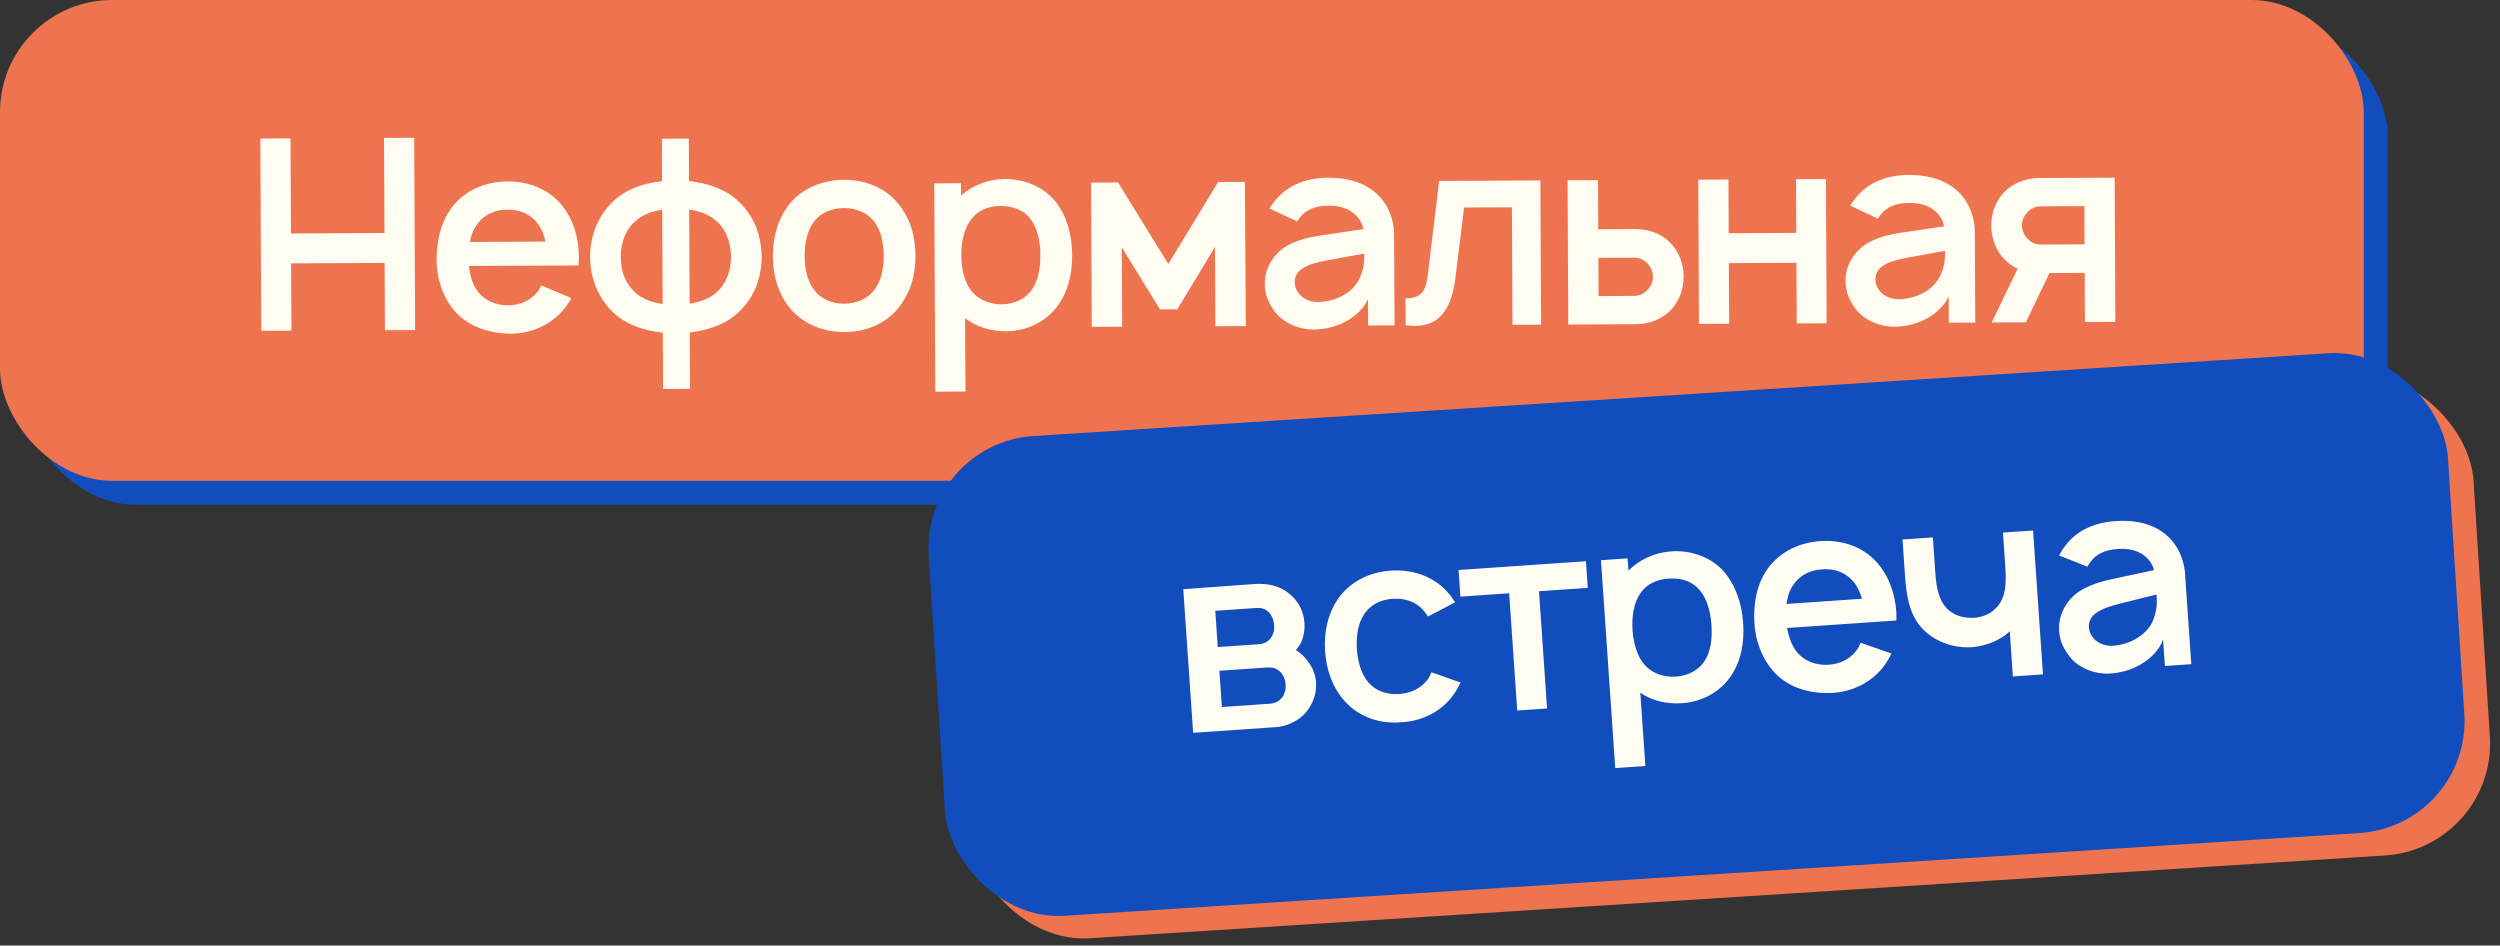
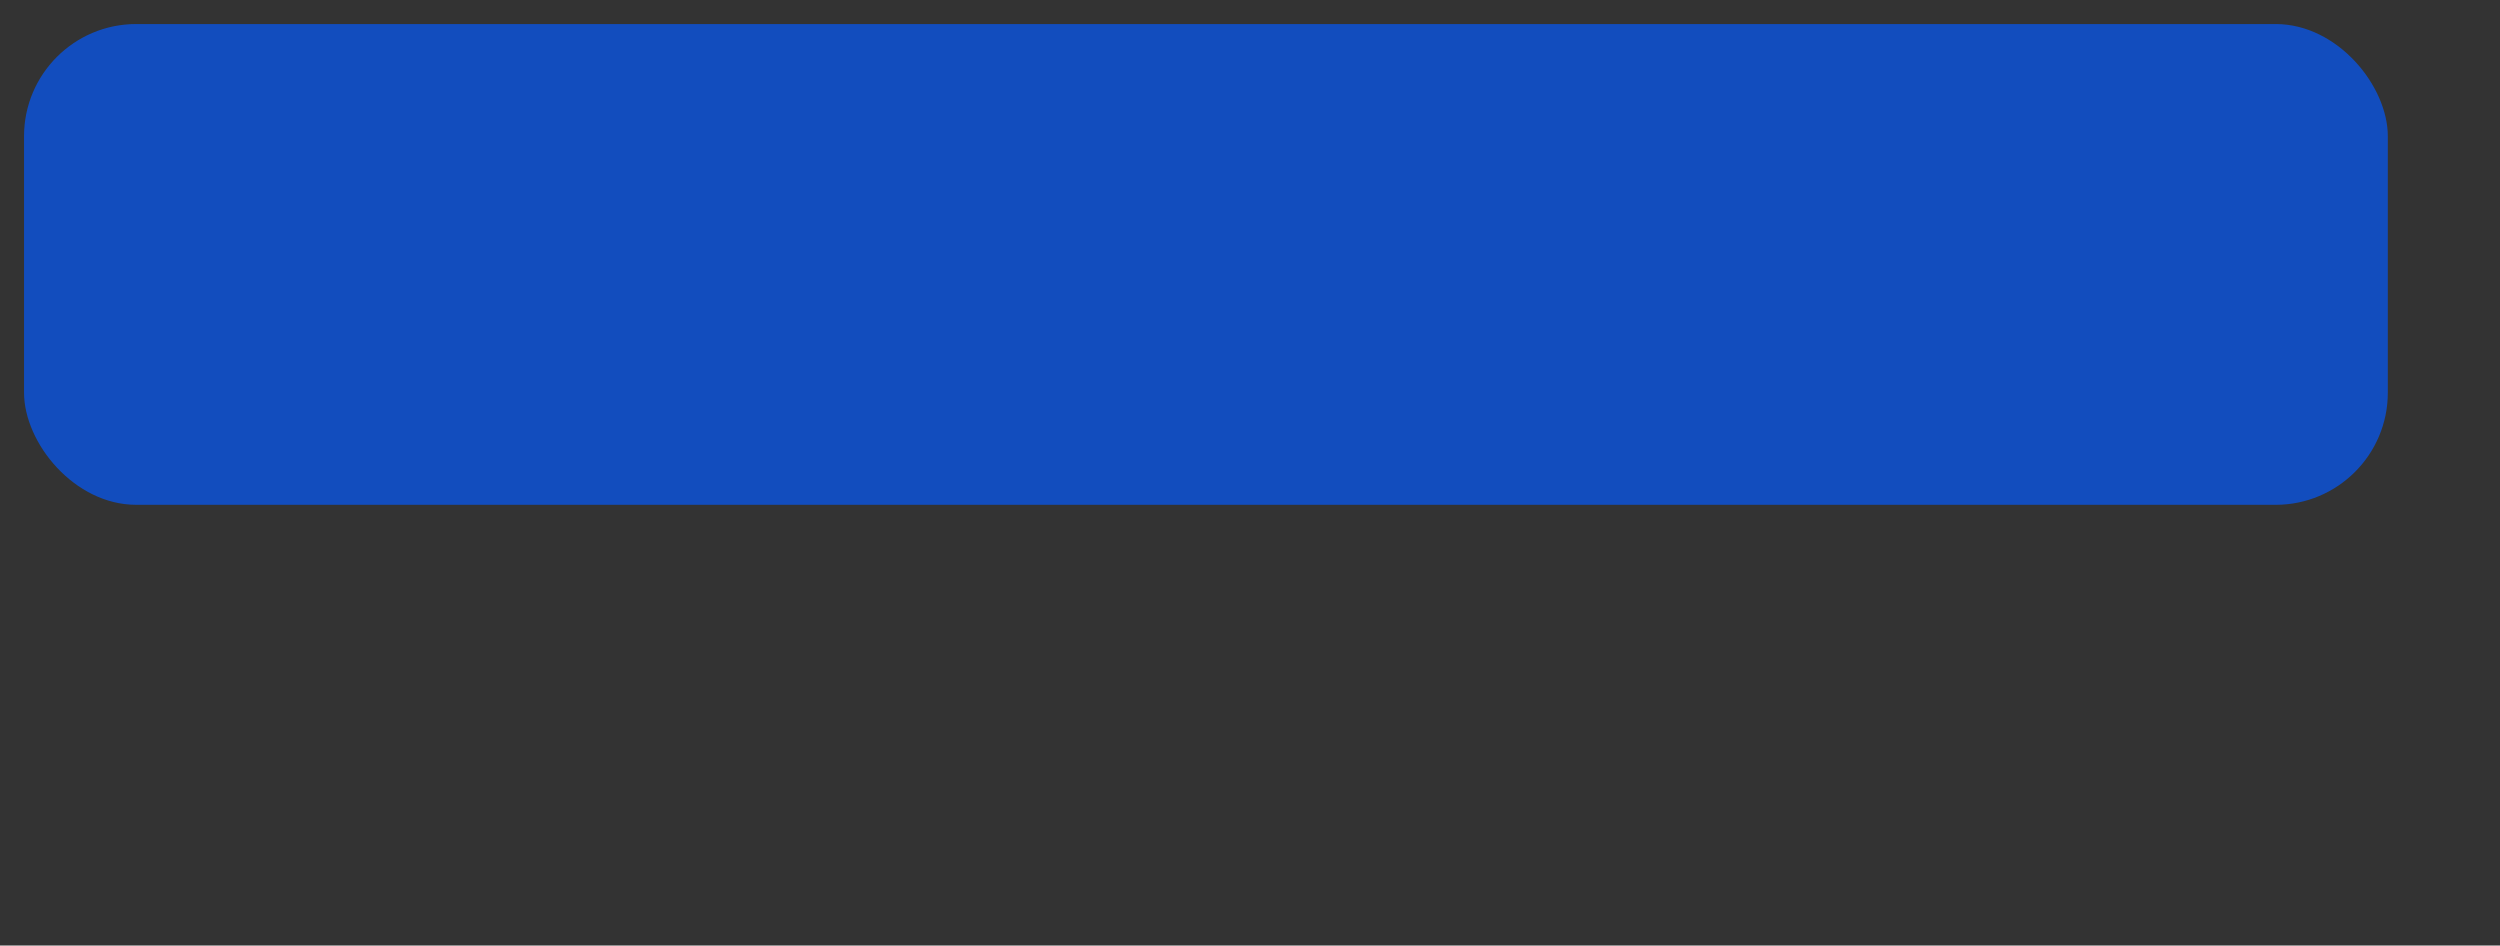
<svg xmlns="http://www.w3.org/2000/svg" width="312" height="118" viewBox="0 0 312 118" fill="none">
  <rect x="0" y="0" width="312" height="118" fill="#333333" stroke="none" />
  <rect x="3" y="3" width="295" height="60" rx="14" fill="#124DBE" />
-   <rect width="295" height="60" rx="14" fill="#EE734F" />
-   <path d="M47.924 17.213L51.691 17.195L51.806 41.195L48.039 41.213L47.999 32.813L36.333 32.87L36.373 41.27L32.606 41.288L32.491 17.288L36.257 17.27L36.315 29.136L47.981 29.08L47.924 17.213ZM58.519 33.196C58.658 34.362 58.964 35.527 59.634 36.391C60.507 37.52 61.909 38.113 63.409 38.106C64.909 38.099 66.273 37.492 67.134 36.355C67.333 36.087 67.432 35.853 67.564 35.619L71.305 37.201C71.008 37.736 70.677 38.237 70.279 38.706C68.588 40.681 66.027 41.727 63.426 41.639C60.793 41.552 58.288 40.664 56.645 38.705C55.103 36.812 54.459 34.516 54.481 32.182C54.536 29.748 55.091 27.479 56.583 25.639C58.206 23.664 60.702 22.652 63.335 22.639C65.968 22.627 68.439 23.581 70.082 25.573C71.591 27.4 72.236 29.73 72.247 32.096C72.249 32.43 72.217 32.797 72.186 33.13L58.519 33.196ZM63.352 26.173C61.852 26.146 60.455 26.753 59.593 27.924C59.097 28.56 58.8 29.361 58.638 30.195L68.071 30.15C67.9 29.317 67.597 28.519 67.094 27.888C66.221 26.726 64.852 26.132 63.352 26.173ZM91.602 24.637C93.911 26.492 94.957 28.987 95.071 31.986C95.019 34.92 94.031 37.492 91.673 39.403C90.246 40.577 88.182 41.253 86.083 41.497L86.117 48.53L82.751 48.546L82.717 41.513C80.683 41.323 78.613 40.666 77.074 39.473C74.932 37.717 73.686 35.123 73.638 32.09C73.657 29.19 74.778 26.551 77.002 24.707C78.463 23.5 80.527 22.823 82.626 22.613L82.6 17.313L85.967 17.297L85.992 22.597C88.027 22.82 90.097 23.444 91.602 24.637ZM79.594 36.761C80.397 37.391 81.499 37.752 82.7 37.946L82.643 26.18C81.51 26.352 80.412 26.69 79.549 27.395C78.187 28.434 77.462 30.105 77.471 32.071C77.48 33.971 78.122 35.602 79.594 36.761ZM89.16 36.715C90.588 35.541 91.214 33.938 91.238 32.005C91.196 30.172 90.554 28.408 89.115 27.349C88.279 26.686 87.21 26.324 86.01 26.163L86.066 37.897C87.199 37.724 88.33 37.352 89.16 36.715ZM105.397 41.437C102.764 41.45 100.259 40.462 98.616 38.503C97.074 36.61 96.463 34.38 96.451 31.98C96.44 29.513 97.129 27.21 98.553 25.436C100.144 23.495 102.672 22.45 105.306 22.437C107.906 22.425 110.443 23.379 112.053 25.371C113.629 27.264 114.24 29.494 114.251 31.894C114.263 34.394 113.64 36.497 112.116 38.438C110.492 40.446 108.064 41.424 105.397 41.437ZM109.138 36.152C110 35.015 110.292 33.447 110.285 31.913C110.277 30.38 109.97 28.781 109.097 27.652C108.225 26.523 106.823 25.963 105.323 25.97C103.789 25.978 102.392 26.551 101.564 27.689C100.703 28.826 100.411 30.427 100.418 31.961C100.425 33.494 100.733 35.059 101.605 36.188C102.444 37.318 103.847 37.911 105.38 37.904C106.88 37.896 108.277 37.29 109.138 36.152ZM131.741 25.176C133.15 26.97 133.795 29.366 133.806 31.8C133.818 34.2 133.296 36.536 131.805 38.41C130.314 40.283 128.019 41.328 125.586 41.34C123.619 41.349 121.816 40.791 120.444 39.698L120.489 48.864L116.722 48.882L116.597 22.883L119.93 22.867L119.937 24.4C121.364 23.126 123.327 22.35 125.394 22.34C127.861 22.328 130.232 23.317 131.741 25.176ZM128.794 36.124C129.555 35.054 129.848 33.486 129.84 31.819C129.832 30.152 129.491 28.554 128.719 27.491C127.846 26.229 126.477 25.702 124.844 25.71C123.41 25.716 122.113 26.223 121.284 27.26C120.357 28.398 119.965 30.1 119.973 31.866C119.982 33.6 120.39 35.331 121.329 36.427C122.234 37.456 123.536 37.983 125.036 37.975C126.469 37.969 127.933 37.395 128.794 36.124ZM152.027 22.712L155.36 22.696L155.48 40.696L151.68 40.714L151.632 30.814L146.936 38.603L144.77 38.614L139.999 30.87L140.047 40.77L136.247 40.788L136.16 22.788L139.527 22.772L145.809 32.942L152.027 22.712ZM161.877 27.631L158.436 26.014C158.568 25.847 158.7 25.58 158.866 25.379C160.455 23.171 162.884 22.193 165.717 22.179C169.017 22.163 171.723 23.284 173.135 25.877C173.74 27.007 173.98 28.24 173.985 29.306L174.039 40.606L170.739 40.622L170.723 37.322C170.262 38.458 169.101 39.496 168.103 40.035C166.774 40.808 165.209 41.149 163.742 41.122C161.942 41.098 160.104 40.207 159.131 38.945C158.292 37.749 157.854 36.817 157.847 35.384C157.838 33.484 158.929 31.679 160.625 30.671C162.586 29.595 164.252 29.486 166.917 29.074L170.148 28.591C169.977 27.726 169.474 26.961 168.738 26.465C167.902 25.869 166.8 25.641 165.667 25.68C164.301 25.686 163.069 26.092 162.274 27.096C162.142 27.263 161.976 27.464 161.877 27.631ZM170.263 31.657C169.597 31.761 168.464 31.966 166.499 32.342C164.135 32.754 161.637 33.199 161.579 35.133C161.553 36.466 162.725 37.661 164.392 37.686C166.492 37.709 169.087 36.597 169.842 34.326C170.271 33.291 170.266 32.391 170.263 31.657ZM179.606 22.579L192.239 22.518L192.326 40.518L188.759 40.535L188.688 25.869L182.722 25.897L181.663 34.469C181.15 38.739 179.562 41.146 175.426 40.599L175.41 37.233C177.776 37.221 178.004 35.954 178.259 33.686L179.606 22.579ZM195.632 22.502L199.432 22.483L199.461 28.617L204.128 28.594C205.628 28.587 207.23 29.079 208.369 30.207C209.508 31.302 210.116 32.932 210.123 34.499C210.131 36.065 209.539 37.702 208.411 38.807C207.283 39.913 205.685 40.454 204.185 40.461L195.719 40.502L195.632 22.502ZM199.479 32.183L199.502 36.95L204.002 36.928C204.635 36.892 205.233 36.622 205.631 36.154C206.062 35.718 206.293 35.117 206.29 34.517C206.287 33.917 206.051 33.352 205.649 32.92C205.213 32.456 204.645 32.158 203.979 32.162L199.479 32.183ZM224.145 22.364L227.879 22.346L227.965 40.346L224.232 40.364L224.196 32.798L215.762 32.838L215.799 40.405L212.032 40.423L211.945 22.423L215.712 22.405L215.744 29.105L224.178 29.064L224.145 22.364ZM234.35 27.282L230.908 25.665C231.041 25.498 231.173 25.231 231.339 25.03C232.928 22.822 235.357 21.844 238.19 21.83C241.49 21.814 244.195 22.934 245.608 25.528C246.213 26.658 246.453 27.89 246.458 28.957L246.512 40.257L243.212 40.273L243.196 36.973C242.735 38.108 241.574 39.147 240.576 39.685C239.246 40.459 237.681 40.799 236.215 40.773C234.414 40.748 232.577 39.857 231.604 38.595C230.765 37.399 230.327 36.468 230.32 35.035C230.311 33.135 231.402 31.329 233.098 30.321C235.059 29.245 236.725 29.137 239.39 28.724L242.621 28.242C242.45 27.376 241.946 26.612 241.211 26.116C240.374 25.52 239.273 25.291 238.14 25.33C236.774 25.337 235.542 25.743 234.747 26.747C234.614 26.914 234.449 27.115 234.35 27.282ZM242.736 31.308C242.07 31.412 240.937 31.617 238.972 31.993C236.608 32.404 234.11 32.85 234.052 34.783C234.025 36.117 235.198 37.311 236.865 37.337C238.965 37.36 241.56 36.247 242.315 33.977C242.744 32.942 242.739 32.042 242.736 31.308ZM254.445 22.218L263.912 22.173L263.999 40.173L260.199 40.191L260.169 34.058L255.769 34.079L252.832 40.226L248.566 40.247L251.8 33.531C251.232 33.267 250.73 32.936 250.261 32.472C249.123 31.378 248.515 29.747 248.507 28.147C248.5 26.58 249.092 24.978 250.22 23.872C251.348 22.767 252.945 22.226 254.445 22.218ZM260.152 30.491L260.129 25.724L254.629 25.751C253.996 25.754 253.397 26.057 252.999 26.525C252.568 26.961 252.338 27.529 252.341 28.129C252.343 28.729 252.579 29.294 252.982 29.726C253.417 30.223 253.985 30.521 254.652 30.517L260.152 30.491Z" fill="#FFFCF2" />
-   <rect x="118.186" y="58.111" width="190" height="60" rx="14" transform="rotate(-3.657 118.186 58.111)" fill="#EE734F" />
-   <rect x="115" y="55.309" width="190" height="60" rx="14" transform="rotate(-3.657 115 55.309)" fill="#124DBE" />
-   <path d="M147.672 73.53L156.549 72.886C158.111 72.779 159.569 73.08 160.662 73.907C161.927 74.822 162.686 76.14 162.796 77.736C162.86 78.667 162.689 79.581 162.276 80.378C162.092 80.624 161.944 80.902 161.725 81.118C162.32 81.511 162.853 81.975 163.227 82.551C163.812 83.279 164.177 84.223 164.241 85.154C164.347 86.684 163.72 88.264 162.589 89.311C161.742 90.104 160.41 90.663 159.346 90.737L148.904 91.454L147.672 73.53ZM151.666 76.229L151.977 80.752L157.065 80.402C157.83 80.35 158.344 80.047 158.704 79.454C158.974 79.001 159.07 78.46 159.005 77.997C158.97 77.498 158.839 77.039 158.507 76.594C158.034 76.025 157.552 75.825 156.754 75.879L151.666 76.229ZM152.181 83.712L152.492 88.234L158.444 87.825C159.143 87.777 159.692 87.505 160.088 86.944C160.388 86.455 160.485 85.914 160.45 85.415C160.416 84.916 160.246 84.393 159.882 83.951C159.342 83.386 158.832 83.254 158 83.311L152.181 83.712ZM181.591 75.174L178.204 76.944C178.053 76.687 177.868 76.433 177.686 76.211C176.741 75.107 175.303 74.604 173.809 74.74C172.31 74.81 170.955 75.505 170.204 76.726C169.417 77.916 169.258 79.497 169.33 81.029C169.468 82.556 169.842 84.101 170.784 85.172C171.693 86.246 173.129 86.715 174.625 86.612C176.122 86.51 177.48 85.848 178.267 84.658C178.417 84.414 178.534 84.172 178.649 83.897L182.279 85.184C182.014 85.704 181.749 86.223 181.382 86.716C179.92 88.788 177.466 90.026 174.868 90.137C172.278 90.382 169.713 89.523 167.947 87.639C166.325 85.913 165.535 83.662 165.373 81.301C165.208 78.907 165.684 76.602 167.053 74.637C168.609 72.492 171.006 71.391 173.567 71.215C176.194 71.035 178.723 71.863 180.488 73.713C180.921 74.185 181.288 74.661 181.591 75.174ZM197.924 70.042L198.153 73.368L192.067 73.786L193.073 88.418L189.349 88.674L188.343 74.042L182.257 74.46L182.028 71.135L197.924 70.042ZM215.06 71.236C216.58 72.936 217.377 75.287 217.544 77.715C217.708 80.109 217.336 82.473 215.968 84.439C214.599 86.404 212.376 87.592 209.948 87.759C207.986 87.894 206.151 87.452 204.712 86.448L205.341 95.594L201.583 95.852L199.8 69.913L203.126 69.685L203.231 71.214C204.574 69.852 206.483 68.953 208.545 68.811C211.006 68.642 213.436 69.477 215.06 71.236ZM212.817 82.35C213.509 81.233 213.701 79.649 213.586 77.987C213.472 76.324 213.03 74.751 212.192 73.739C211.24 72.535 209.84 72.096 208.211 72.208C206.781 72.307 205.518 72.895 204.758 73.983C203.904 75.177 203.622 76.901 203.743 78.663C203.862 80.393 204.38 82.094 205.386 83.128C206.355 84.097 207.689 84.54 209.185 84.437C210.615 84.339 212.039 83.673 212.817 82.35ZM223.032 78.373C223.245 79.528 223.625 80.671 224.349 81.49C225.291 82.561 226.729 83.064 228.226 82.961C229.722 82.858 231.045 82.166 231.831 80.976C232.013 80.696 232.096 80.456 232.213 80.214L236.048 81.555C235.785 82.107 235.487 82.629 235.12 83.122C233.559 85.201 231.069 86.407 228.468 86.486C225.834 86.567 223.278 85.841 221.514 83.99C219.854 82.2 219.064 79.949 218.937 77.619C218.837 75.187 219.247 72.886 220.618 70.955C222.112 68.88 224.538 67.711 227.165 67.531C229.792 67.35 232.319 68.145 234.086 70.029C235.708 71.755 236.5 74.039 236.662 76.4C236.685 76.733 236.677 77.101 236.667 77.436L223.032 78.373ZM227.407 71.056C225.909 71.125 224.553 71.82 223.768 73.043C223.313 73.71 223.069 74.528 222.959 75.371L232.371 74.724C232.147 73.904 231.793 73.127 231.251 72.529C230.306 71.424 228.901 70.92 227.407 71.056ZM249.97 66.464L253.727 66.206L254.962 84.163L251.204 84.422L250.818 78.802C249.561 79.957 247.899 80.573 246.341 80.747C244.45 80.944 242.409 80.416 240.896 79.317C238.469 77.546 237.958 74.975 237.739 71.782L237.433 67.326L241.224 67.066L241.53 71.522C241.669 73.55 242.059 75.328 243.396 76.305C244.206 76.918 245.293 77.177 246.557 77.09C247.484 76.96 248.33 76.634 248.956 76.023C249.68 75.372 250.117 74.44 250.241 73.329C250.377 72.384 250.292 71.153 250.203 69.856L250.201 69.823L249.97 66.464ZM260.506 70.718L256.969 69.324C257.091 69.149 257.205 68.874 257.358 68.663C258.803 66.358 261.165 65.227 263.991 65.033C267.283 64.806 270.055 65.752 271.63 68.25C272.306 69.339 272.624 70.553 272.697 71.618L273.472 82.891L270.179 83.117L269.953 79.825C269.565 80.988 268.472 82.099 267.511 82.699C266.234 83.556 264.693 83.996 263.228 84.063C261.43 84.153 259.539 83.381 258.488 82.184C257.574 81.044 257.078 80.142 256.98 78.712C256.849 76.817 257.823 74.946 259.451 73.831C261.34 72.632 262.995 72.418 265.628 71.836L268.822 71.149C268.596 70.296 268.045 69.565 267.279 69.117C266.407 68.575 265.293 68.418 264.165 68.529C262.801 68.623 261.598 69.106 260.869 70.159C260.747 70.334 260.595 70.545 260.506 70.718ZM269.132 74.202C268.474 74.347 267.357 74.624 265.42 75.125C263.086 75.686 260.622 76.29 260.688 78.224C260.746 79.556 261.993 80.673 263.658 80.592C265.755 80.481 268.273 79.206 268.883 76.892C269.244 75.831 269.182 74.933 269.132 74.202Z" fill="#FFFCF2" />
</svg>